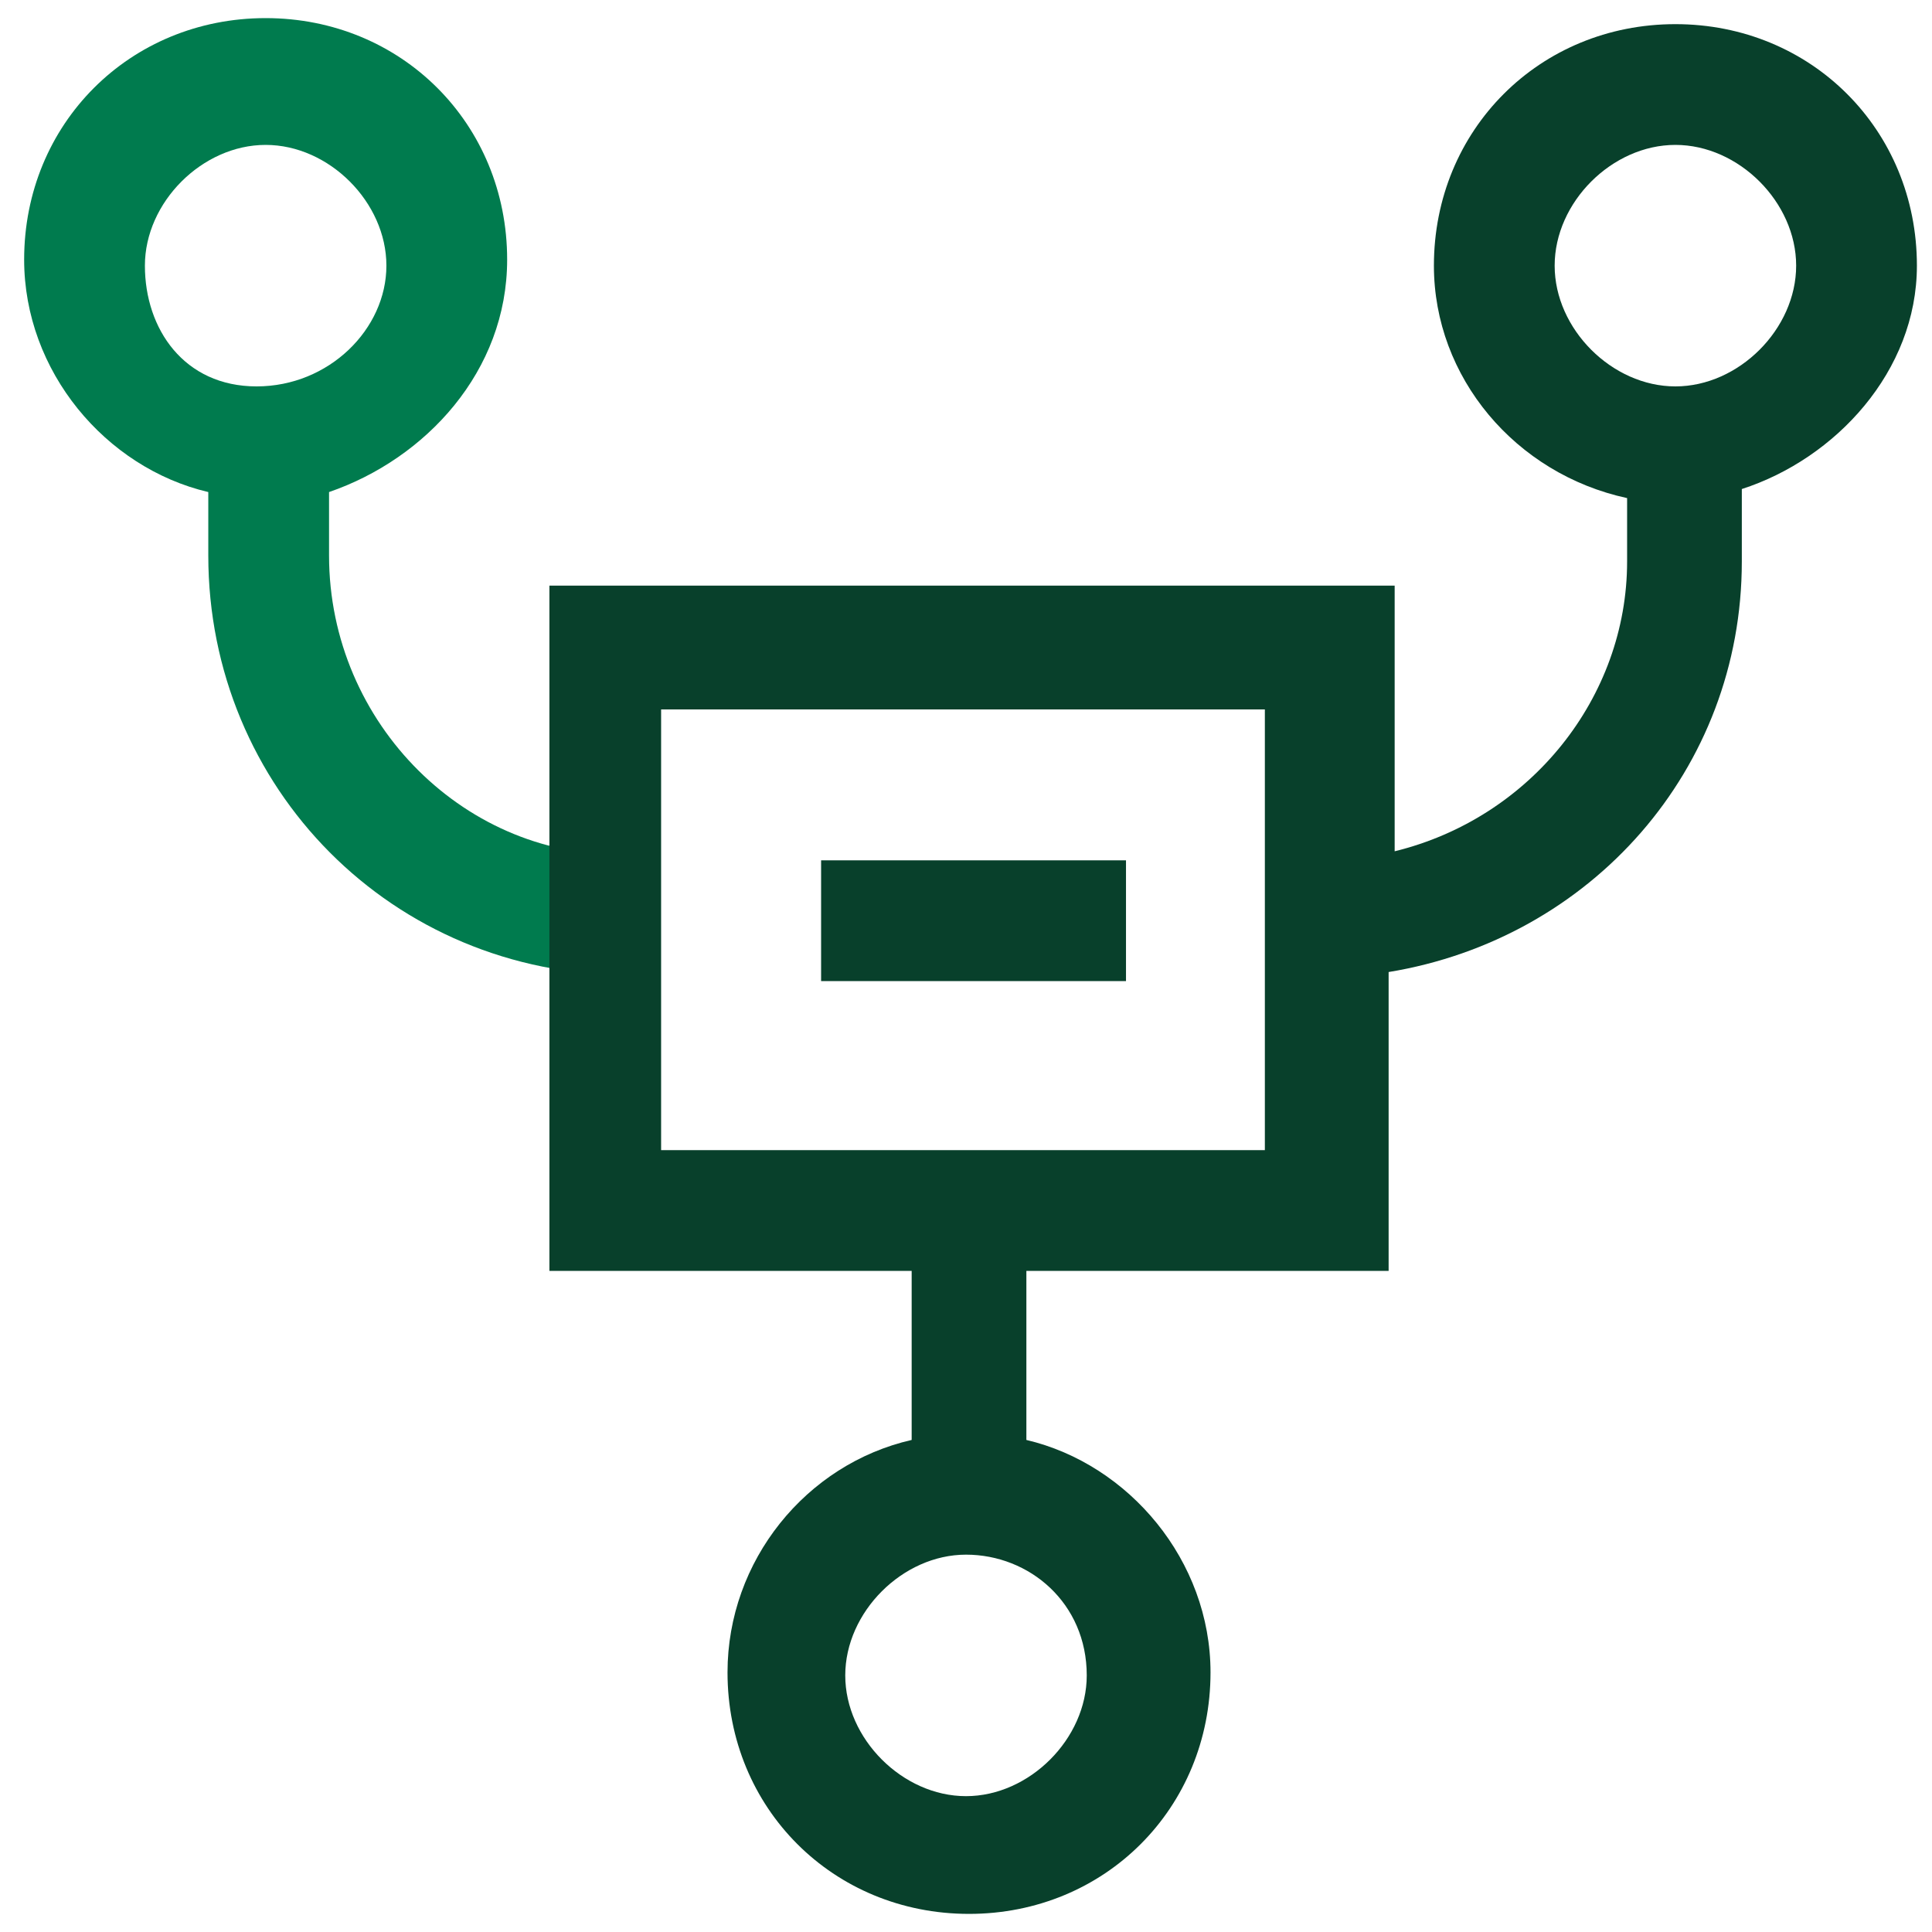
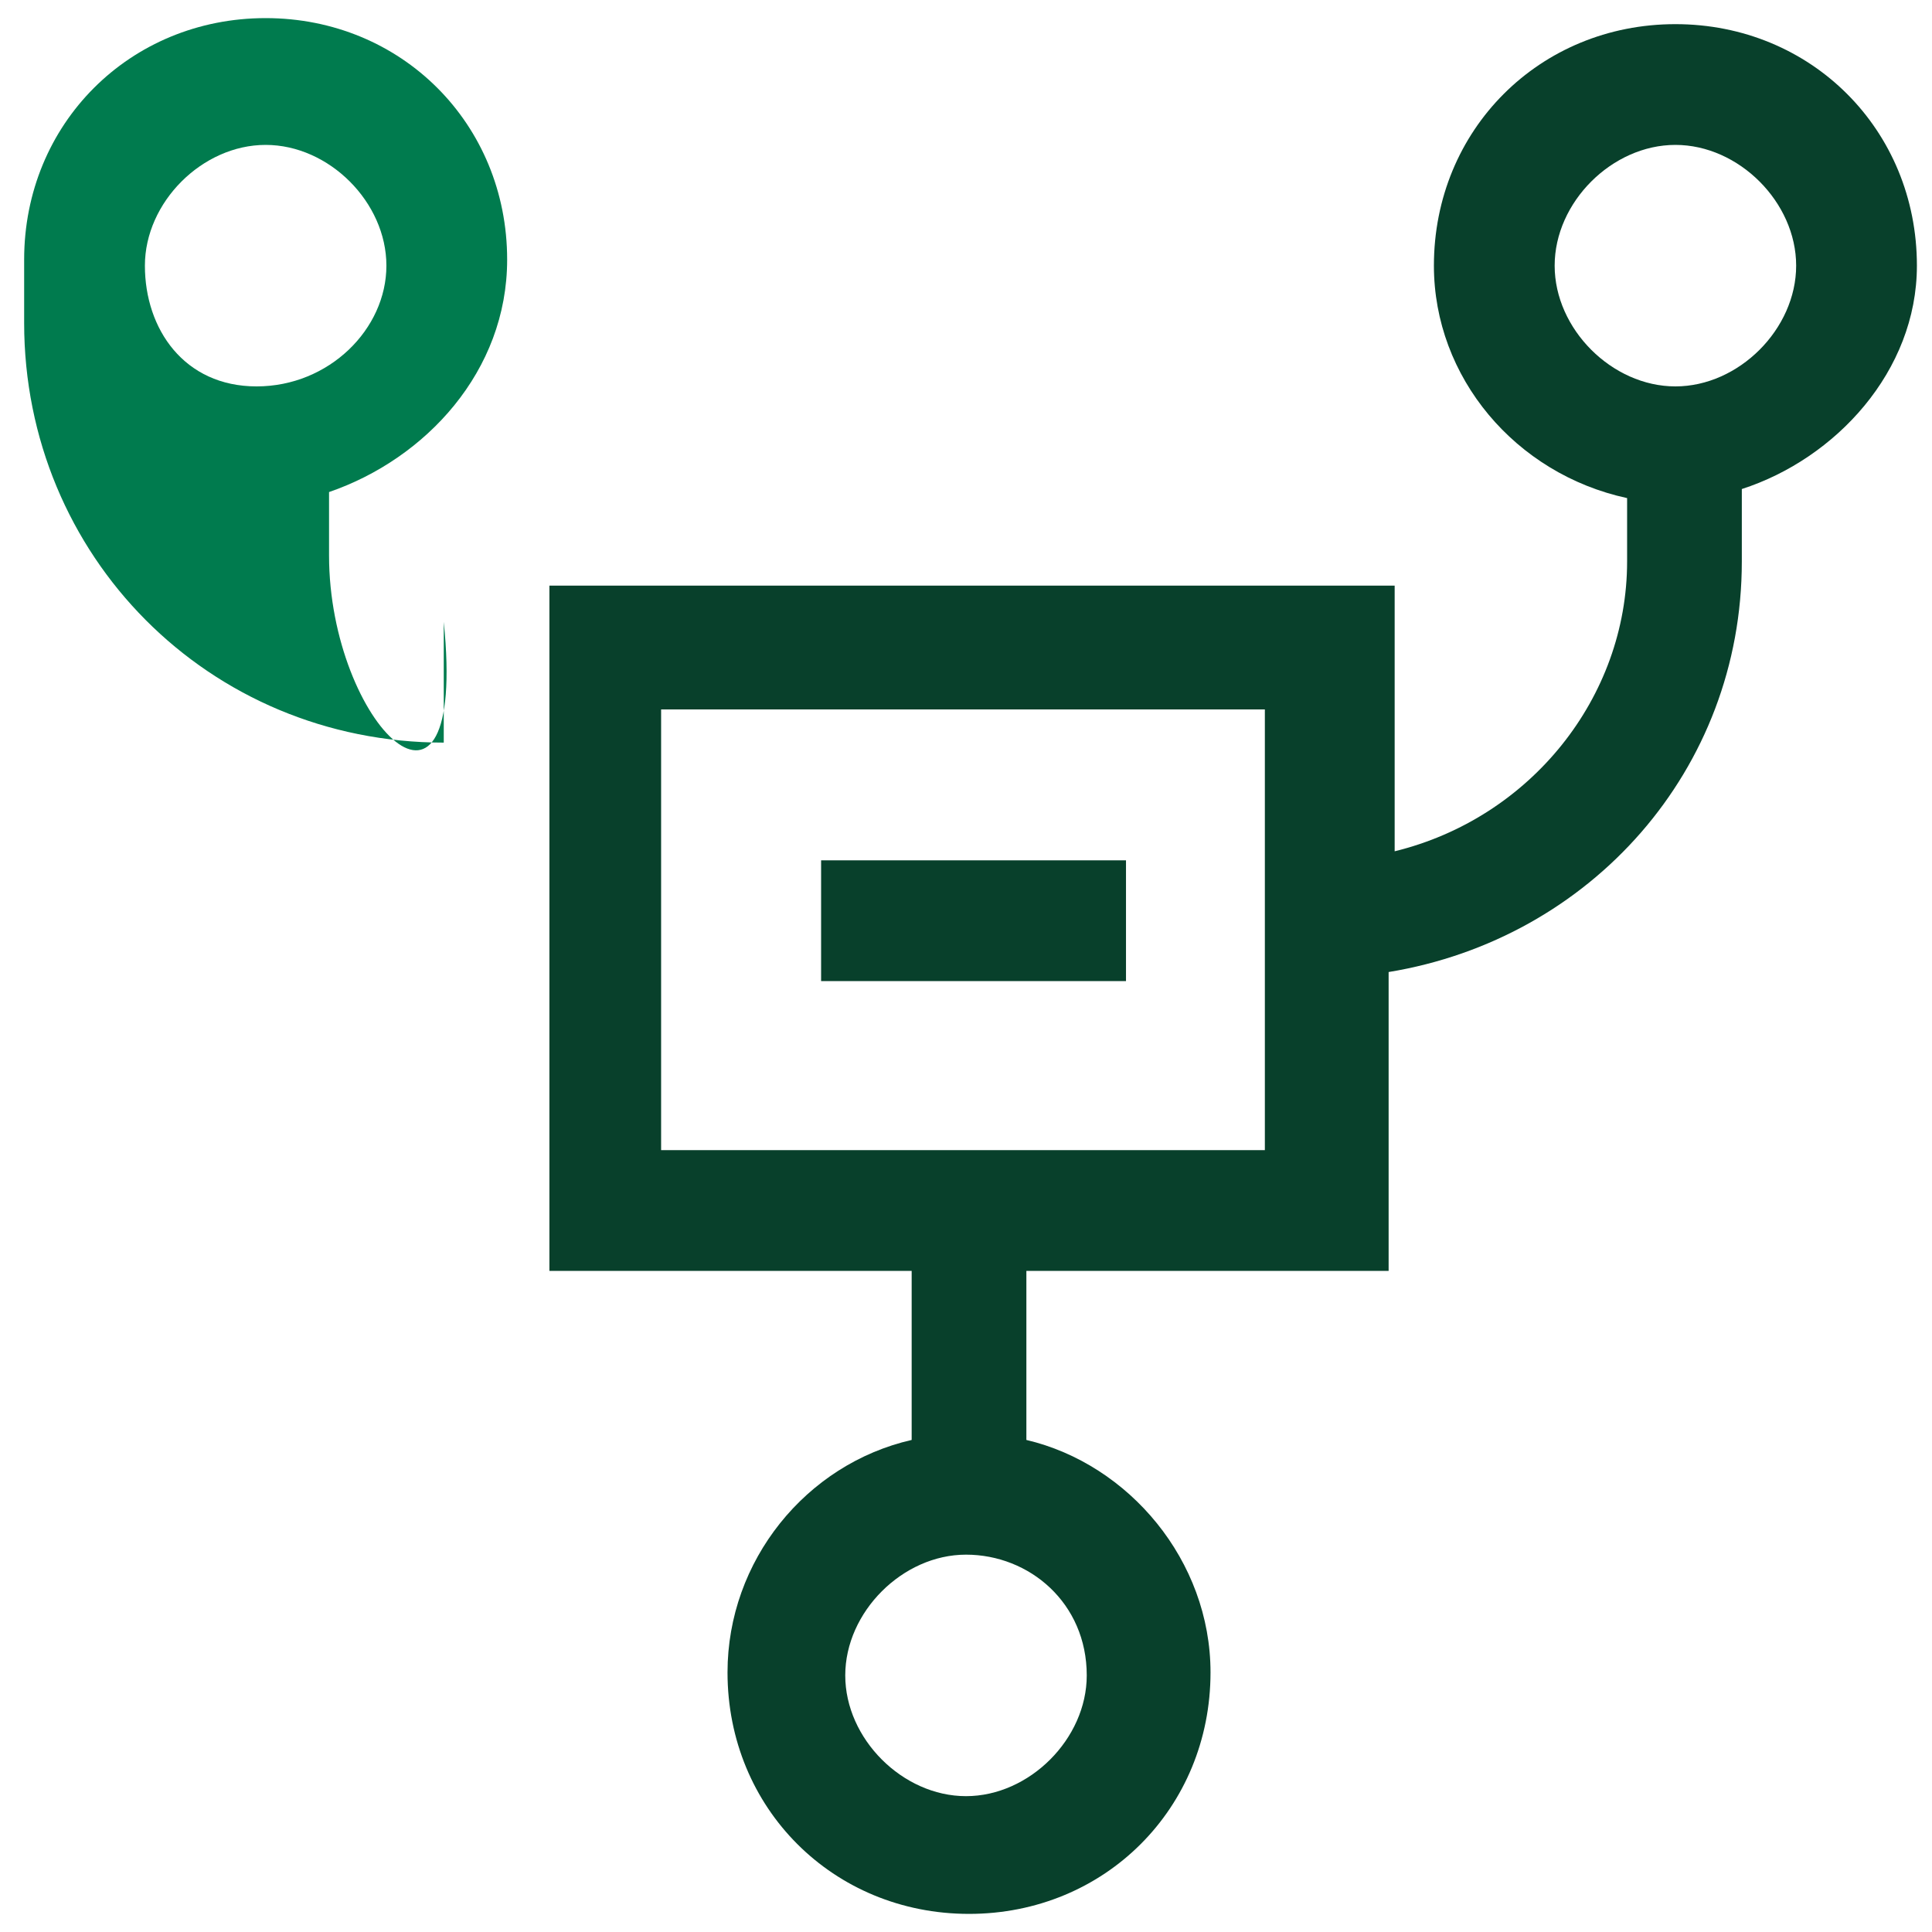
<svg xmlns="http://www.w3.org/2000/svg" xmlns:xlink="http://www.w3.org/1999/xlink" version="1.1" id="Camada_1" x="0px" y="0px" viewBox="0 0 64 64" style="enable-background:new 0 0 64 64;" xml:space="preserve">
  <style type="text/css">
	.st0{opacity:0;fill:#FFFFFF;}
	.st1{clip-path:url(#SVGID_2_);}
	.st2{fill:#007B4E;}
	.st3{fill:#08402B;}
</style>
  <g>
-     <rect class="st0" width="64" height="64" />
    <g>
      <g>
        <defs>
          <rect id="SVGID_1_" width="64" height="64" />
        </defs>
        <clipPath id="SVGID_2_">
          <use xlink:href="#SVGID_1_" style="overflow:visible;" />
        </clipPath>
        <g class="st1">
-           <path class="st2" d="M10.9,18.4v-2.1c3.2-1.1,5.9-4,5.9-7.7c0-4.5-3.5-8-8-8s-8,3.5-8,8c0,3.7,2.7,6.9,6.1,7.7v2.1      c0,7.7,6.1,13.9,13.9,13.9v-4C15.5,28.5,10.9,24,10.9,18.4z M4.8,8.8c0-2.1,1.9-4,4-4s4,1.9,4,4s-1.9,4-4.3,4S4.8,10.9,4.8,8.8z      " />
+           <path class="st2" d="M10.9,18.4v-2.1c3.2-1.1,5.9-4,5.9-7.7c0-4.5-3.5-8-8-8s-8,3.5-8,8v2.1      c0,7.7,6.1,13.9,13.9,13.9v-4C15.5,28.5,10.9,24,10.9,18.4z M4.8,8.8c0-2.1,1.9-4,4-4s4,1.9,4,4s-1.9,4-4.3,4S4.8,10.9,4.8,8.8z      " />
          <path class="st3" d="M63.5,8.8c0-4.5-3.5-8-8-8s-8,3.5-8,8c0,3.7,2.7,6.9,6.4,7.7v2.1c0,4.5-3.2,8.5-7.7,9.6v-8.8h-28v22.7h12      v5.6c-3.5,0.8-6.1,4-6.1,7.7c0,4.5,3.5,8,8,8s8-3.5,8-8c0-3.7-2.7-6.9-6.1-7.7v-5.6h12v-9.9c6.7-1.1,11.7-6.7,11.7-13.6v-2.4      C60.8,15.2,63.5,12.3,63.5,8.8z M36,55.5c0,2.1-1.9,4-4,4s-4-1.9-4-4s1.9-4,4-4S36,53.1,36,55.5z M42.1,38.1H21.9V23.5h20v14.7      h0.2V38.1z M55.5,12.8c-2.1,0-4-1.9-4-4s1.9-4,4-4s4,1.9,4,4S57.6,12.8,55.5,12.8z" />
          <path class="st3" d="M37.3,28.5H27.2v4h10.1C37.3,32.5,37.3,28.5,37.3,28.5z" />
        </g>
      </g>
    </g>
  </g>
</svg>